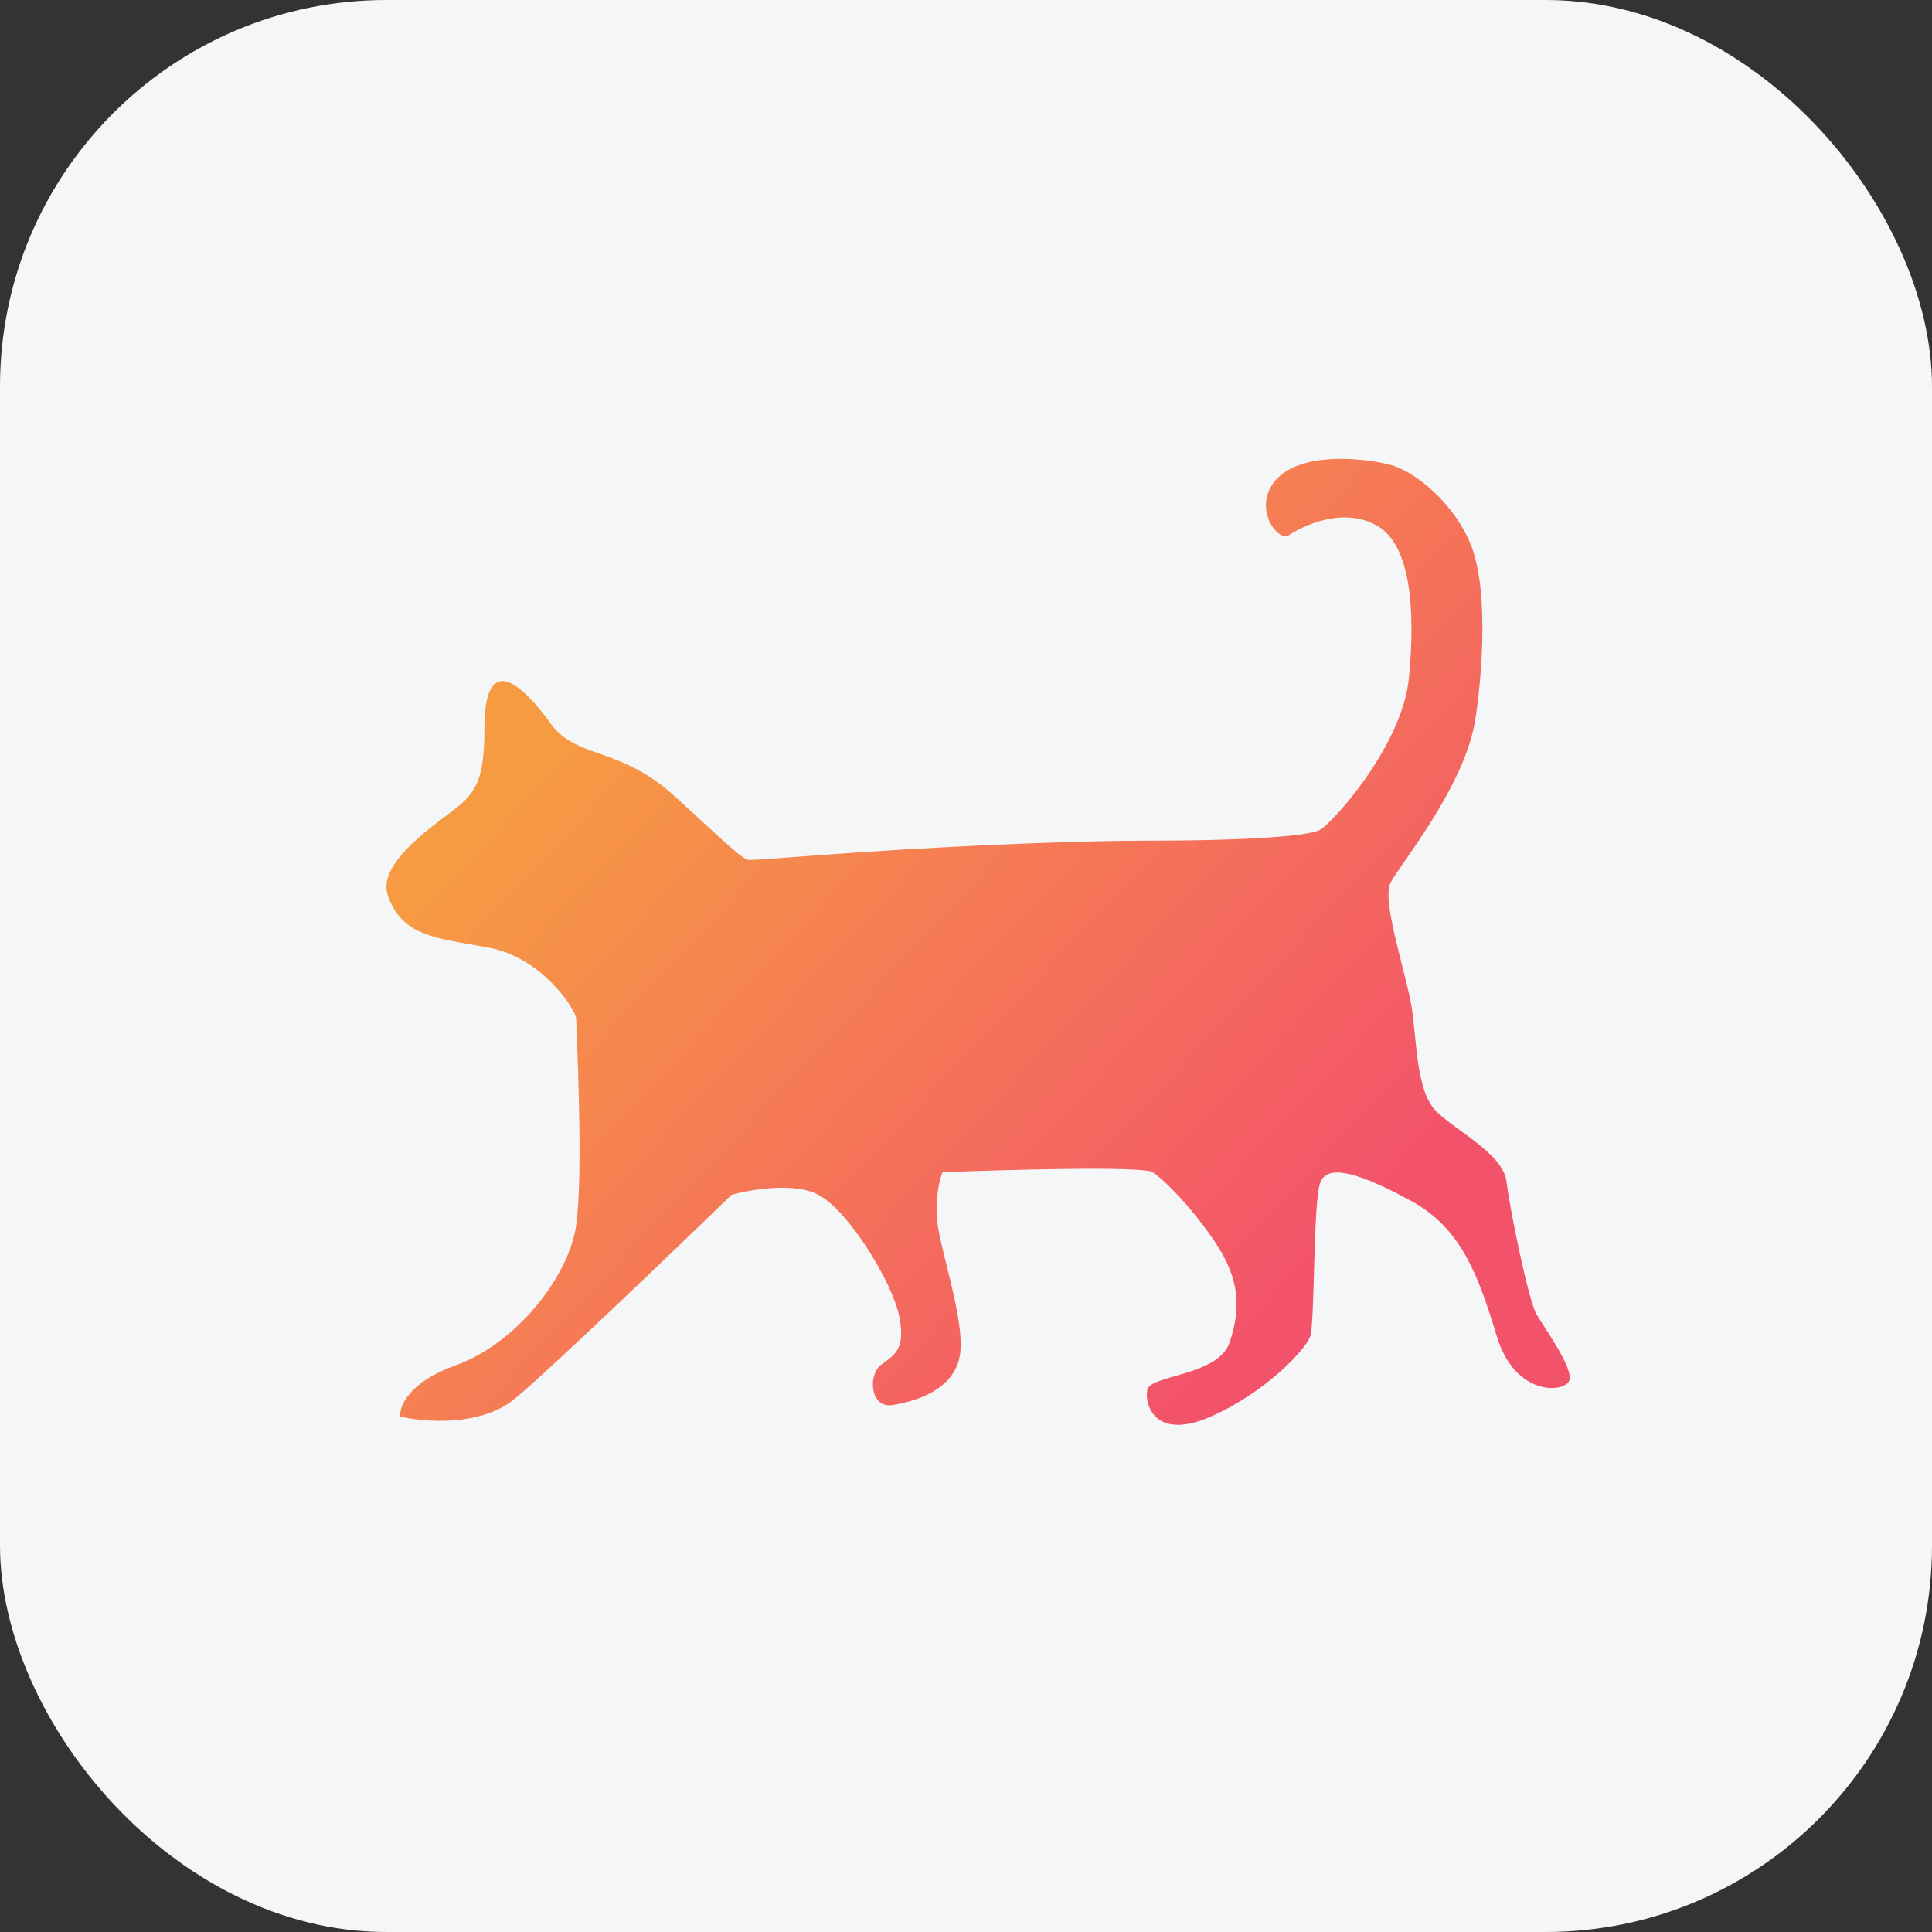
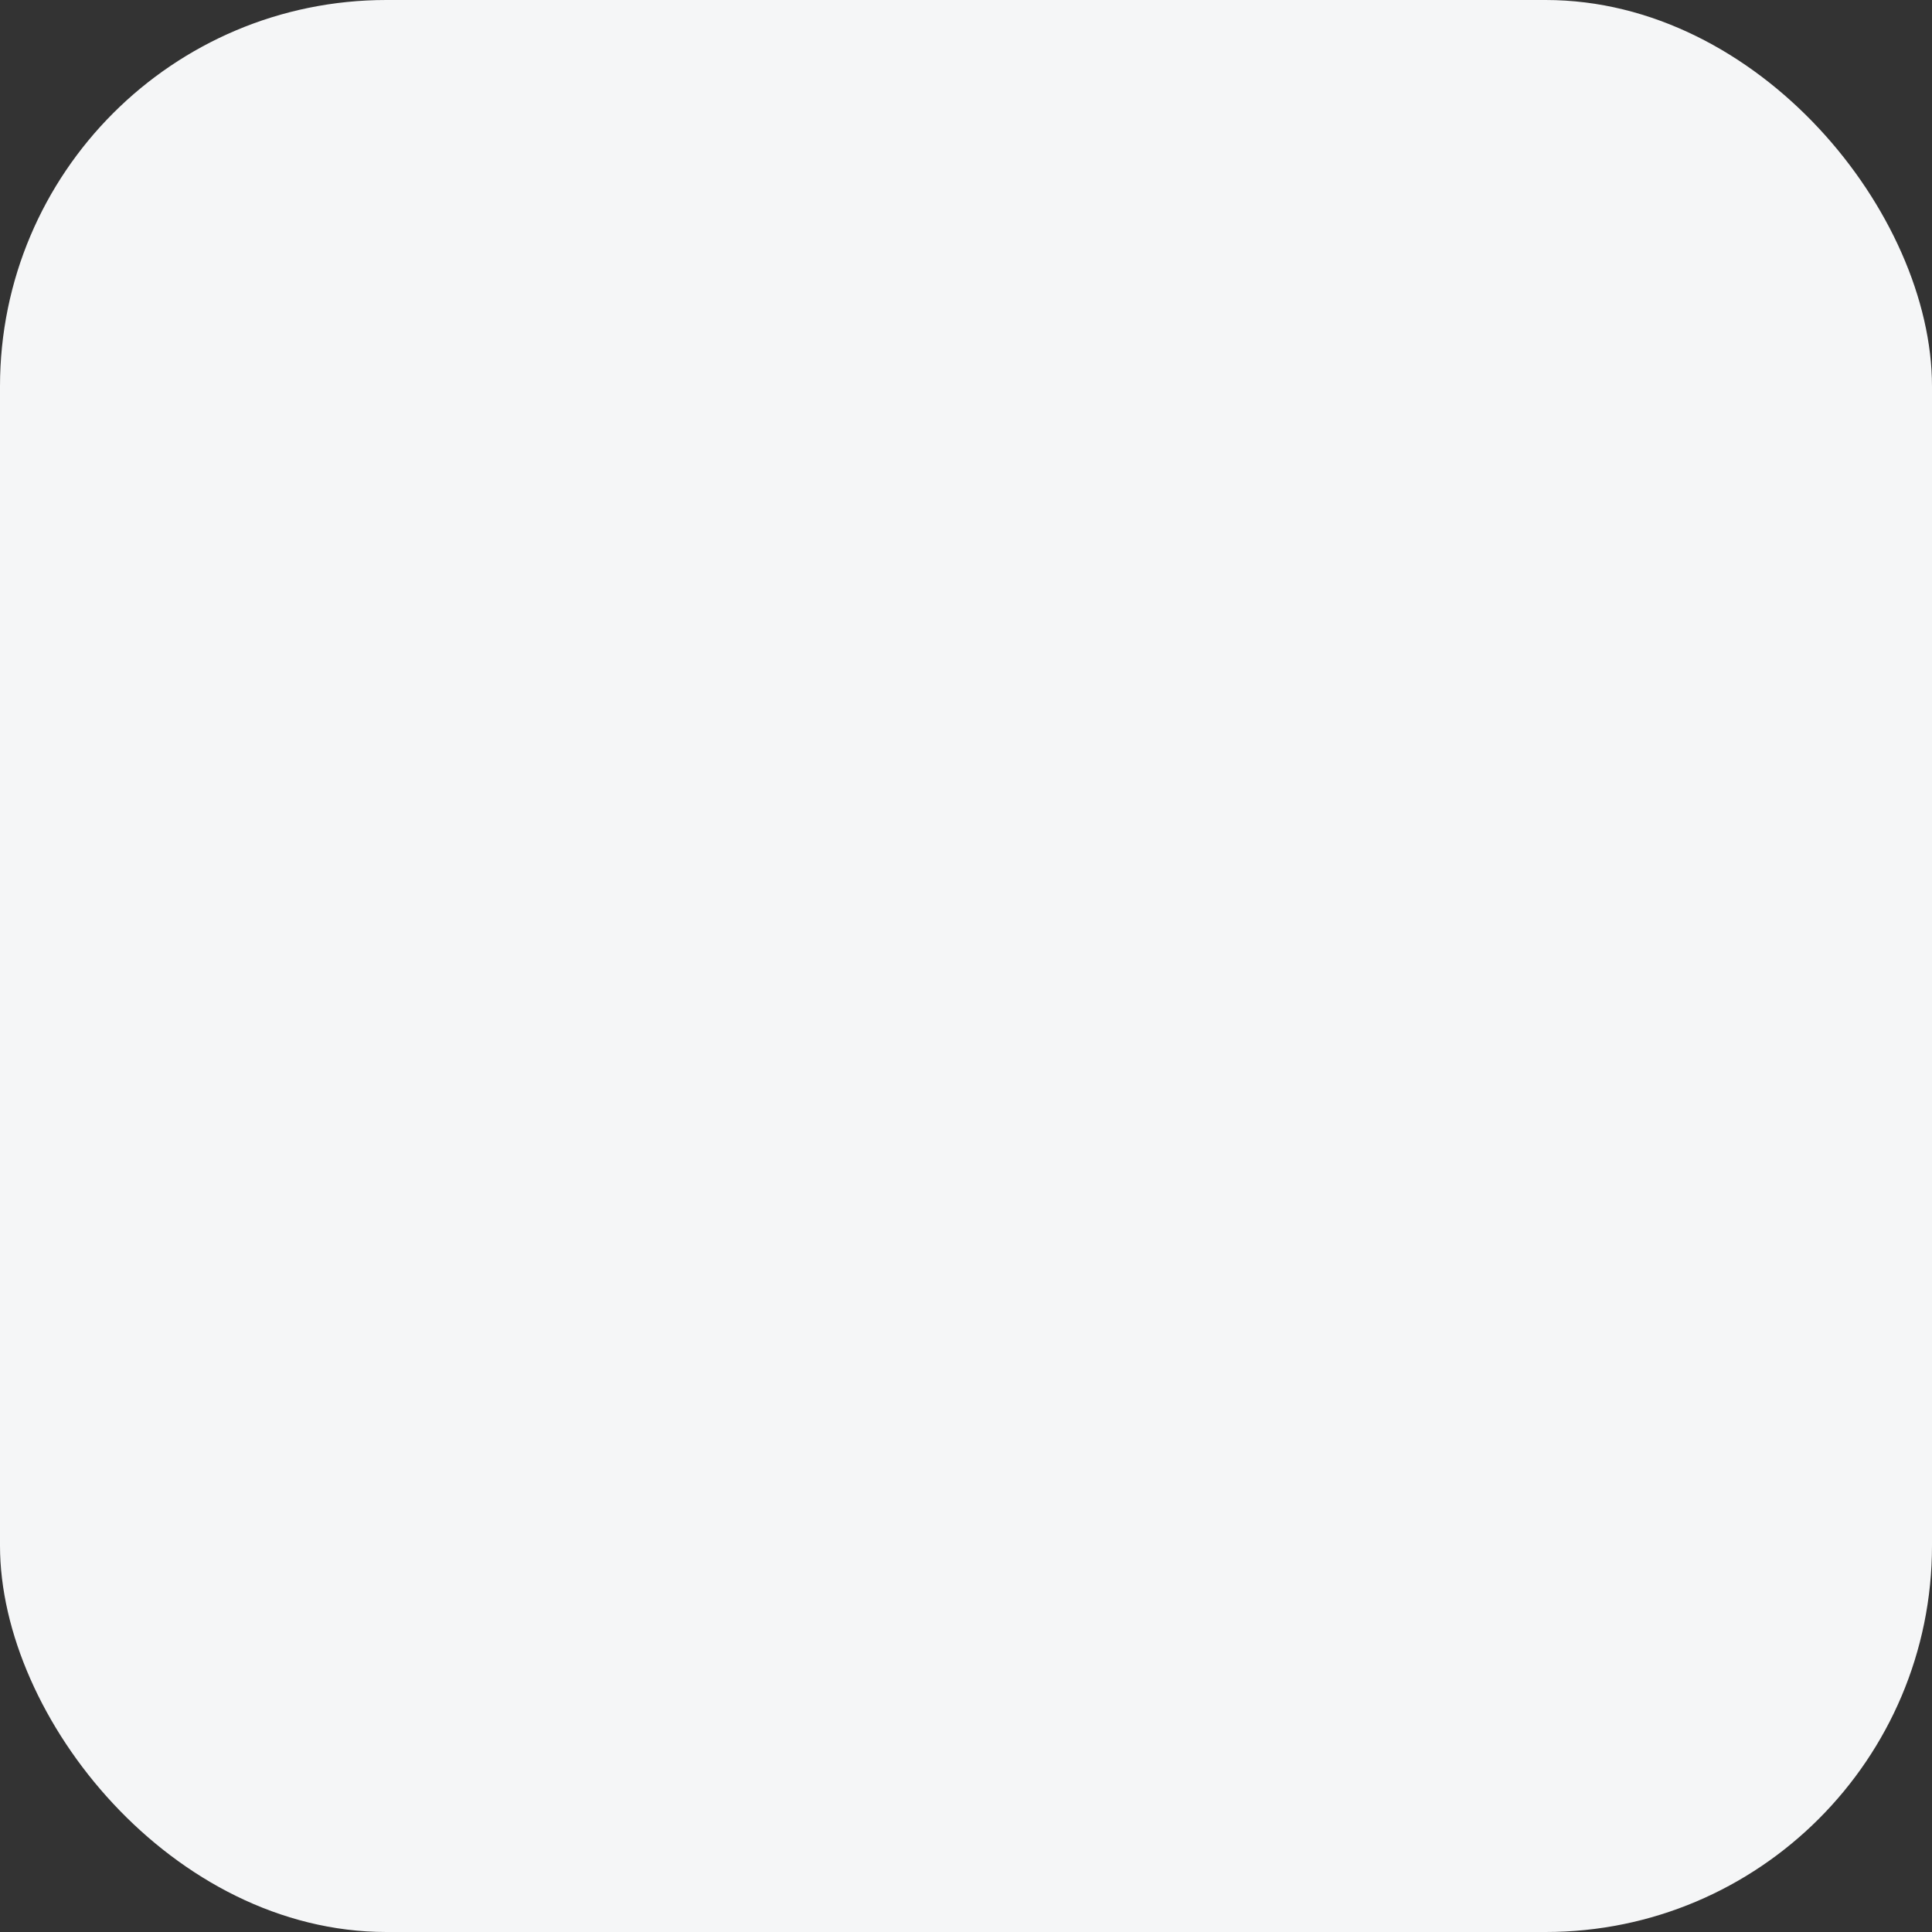
<svg xmlns="http://www.w3.org/2000/svg" width="80" height="80" viewBox="0 0 80 80" fill="none">
  <rect x="0" y="0" width="80" height="80" fill="#333333" stroke="none" />
  <rect width="80" height="80" rx="16" fill="#F5F6F7" />
-   <path d="M47.726 34.81C43.77 34.81 38.027 35.107 34.339 35.381C32.775 35.498 31.246 35.61 31.032 35.61C30.764 35.61 30.174 35.016 27.925 32.96C25.677 30.904 23.858 31.43 22.808 29.968C21.659 28.369 20.059 26.884 20.059 30.151C20.059 32.046 19.791 32.686 19.053 33.325C18.316 33.965 15.567 35.655 16.058 37.072C16.653 38.785 18.034 38.83 20.246 39.242C22.459 39.653 23.858 41.823 23.858 42.188C23.858 42.554 24.171 48.538 23.858 50.731C23.545 52.924 21.31 55.665 18.874 56.533C16.926 57.227 16.528 58.238 16.573 58.657C17.571 58.893 19.916 59.077 21.31 57.926C22.705 56.775 27.881 51.812 30.294 49.475C31.076 49.254 32.891 48.945 33.892 49.475C35.144 50.137 36.976 53.129 37.244 54.546C37.513 55.962 36.976 56.122 36.462 56.533C35.948 56.944 36.015 58.337 36.976 58.178C37.937 58.018 39.502 57.561 39.747 56.122C39.993 54.683 38.831 51.508 38.786 50.343C38.751 49.411 38.935 48.751 39.032 48.538C41.766 48.432 47.332 48.282 47.726 48.538C48.217 48.858 49.402 50.046 50.363 51.508C51.324 52.969 51.391 54.157 50.921 55.574C50.452 56.99 47.614 56.921 47.502 57.561C47.39 58.2 47.86 59.662 50.139 58.657C52.419 57.652 54.05 55.893 54.251 55.345C54.452 54.797 54.363 49.726 54.676 48.949C54.989 48.173 56.33 48.584 58.43 49.726C60.531 50.868 61.224 52.855 61.984 55.345C62.743 57.835 64.777 57.675 64.978 57.172C65.179 56.67 63.928 54.957 63.615 54.408C63.302 53.86 62.52 50.114 62.386 48.949C62.252 47.784 60.352 46.871 59.481 46.026C58.609 45.18 58.676 42.965 58.43 41.571C58.184 40.178 57.201 37.277 57.581 36.546C57.961 35.815 60.584 32.64 61.067 29.922C61.201 29.168 61.707 25.377 61.067 23.047C60.553 21.174 58.81 19.636 57.67 19.278C56.799 19.004 53.685 18.57 52.687 20.054C51.949 21.151 52.927 22.458 53.38 22.156C53.961 21.767 55.614 20.968 57.022 21.767C58.43 22.567 58.609 25.285 58.341 28.072C58.073 30.859 55.212 34.034 54.676 34.353C54.139 34.673 50.81 34.81 47.726 34.81Z" fill="url(#paint0_linear_109_2)" />
  <defs>
    <linearGradient id="paint0_linear_109_2" x1="25.252" y1="28.46" x2="52.722" y2="54.22" gradientUnits="userSpaceOnUse">
      <stop stop-color="#F79B43" />
      <stop offset="1" stop-color="#F3536A" />
    </linearGradient>
  </defs>
</svg>